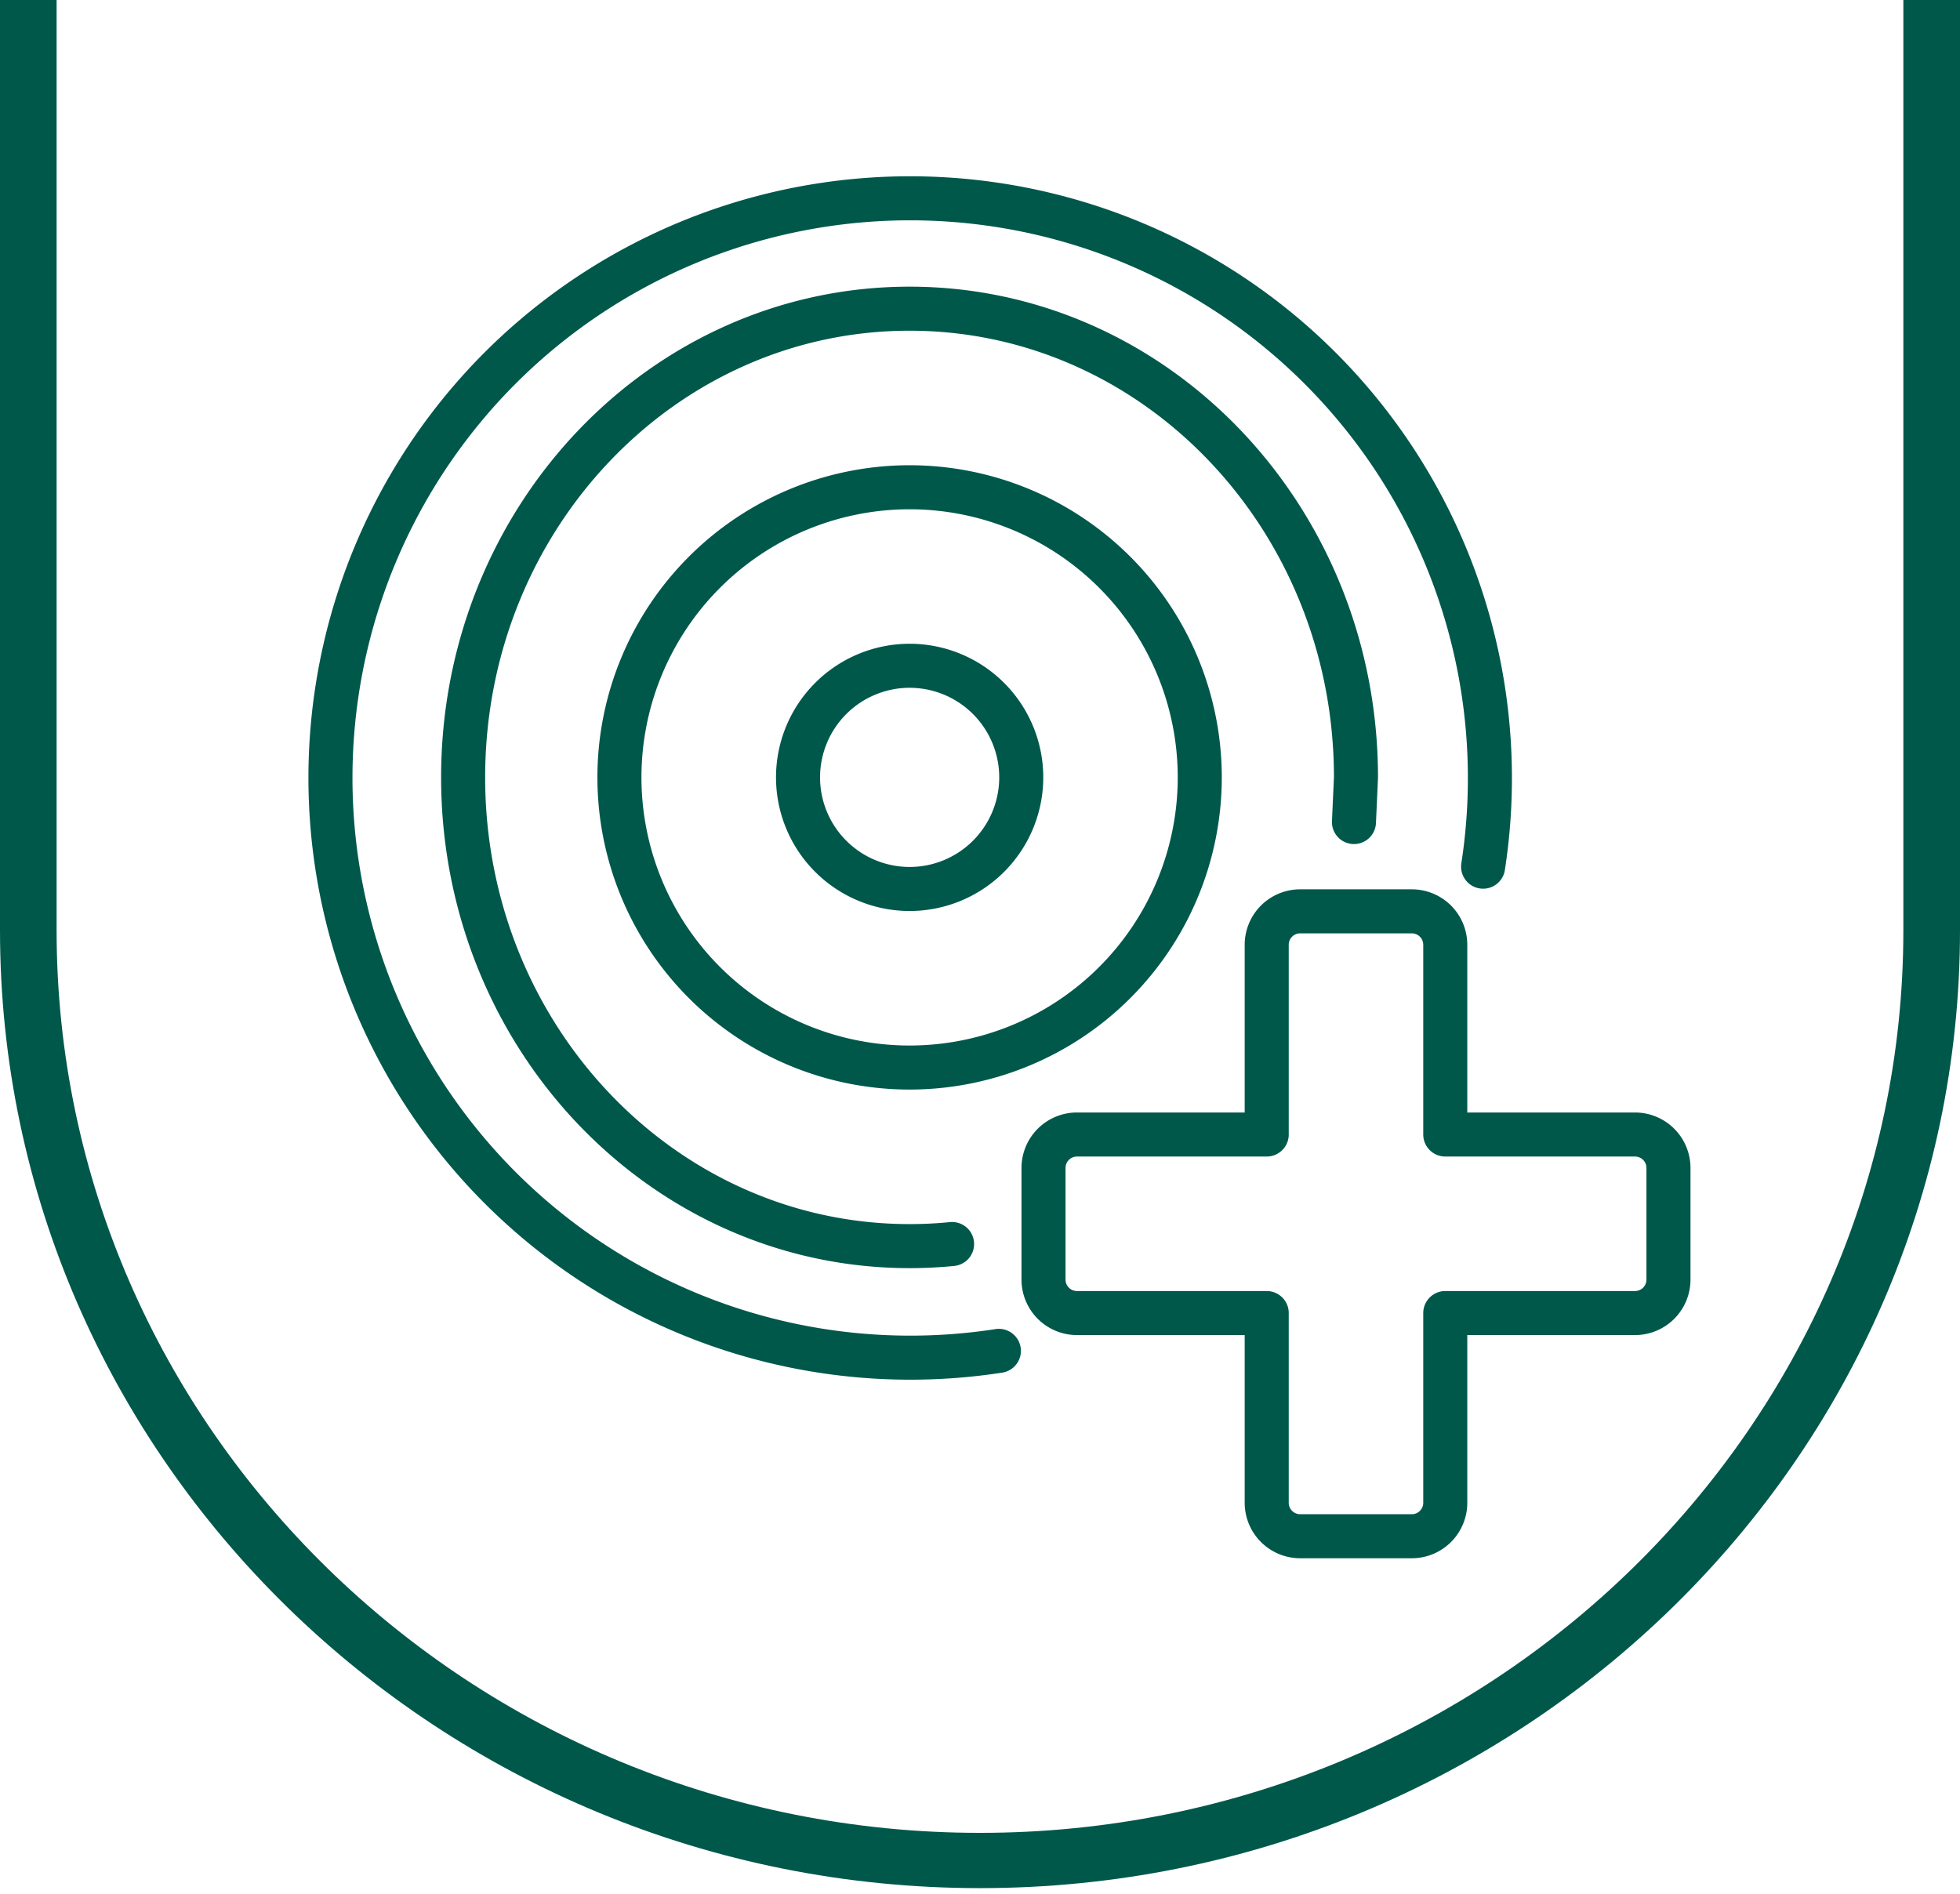
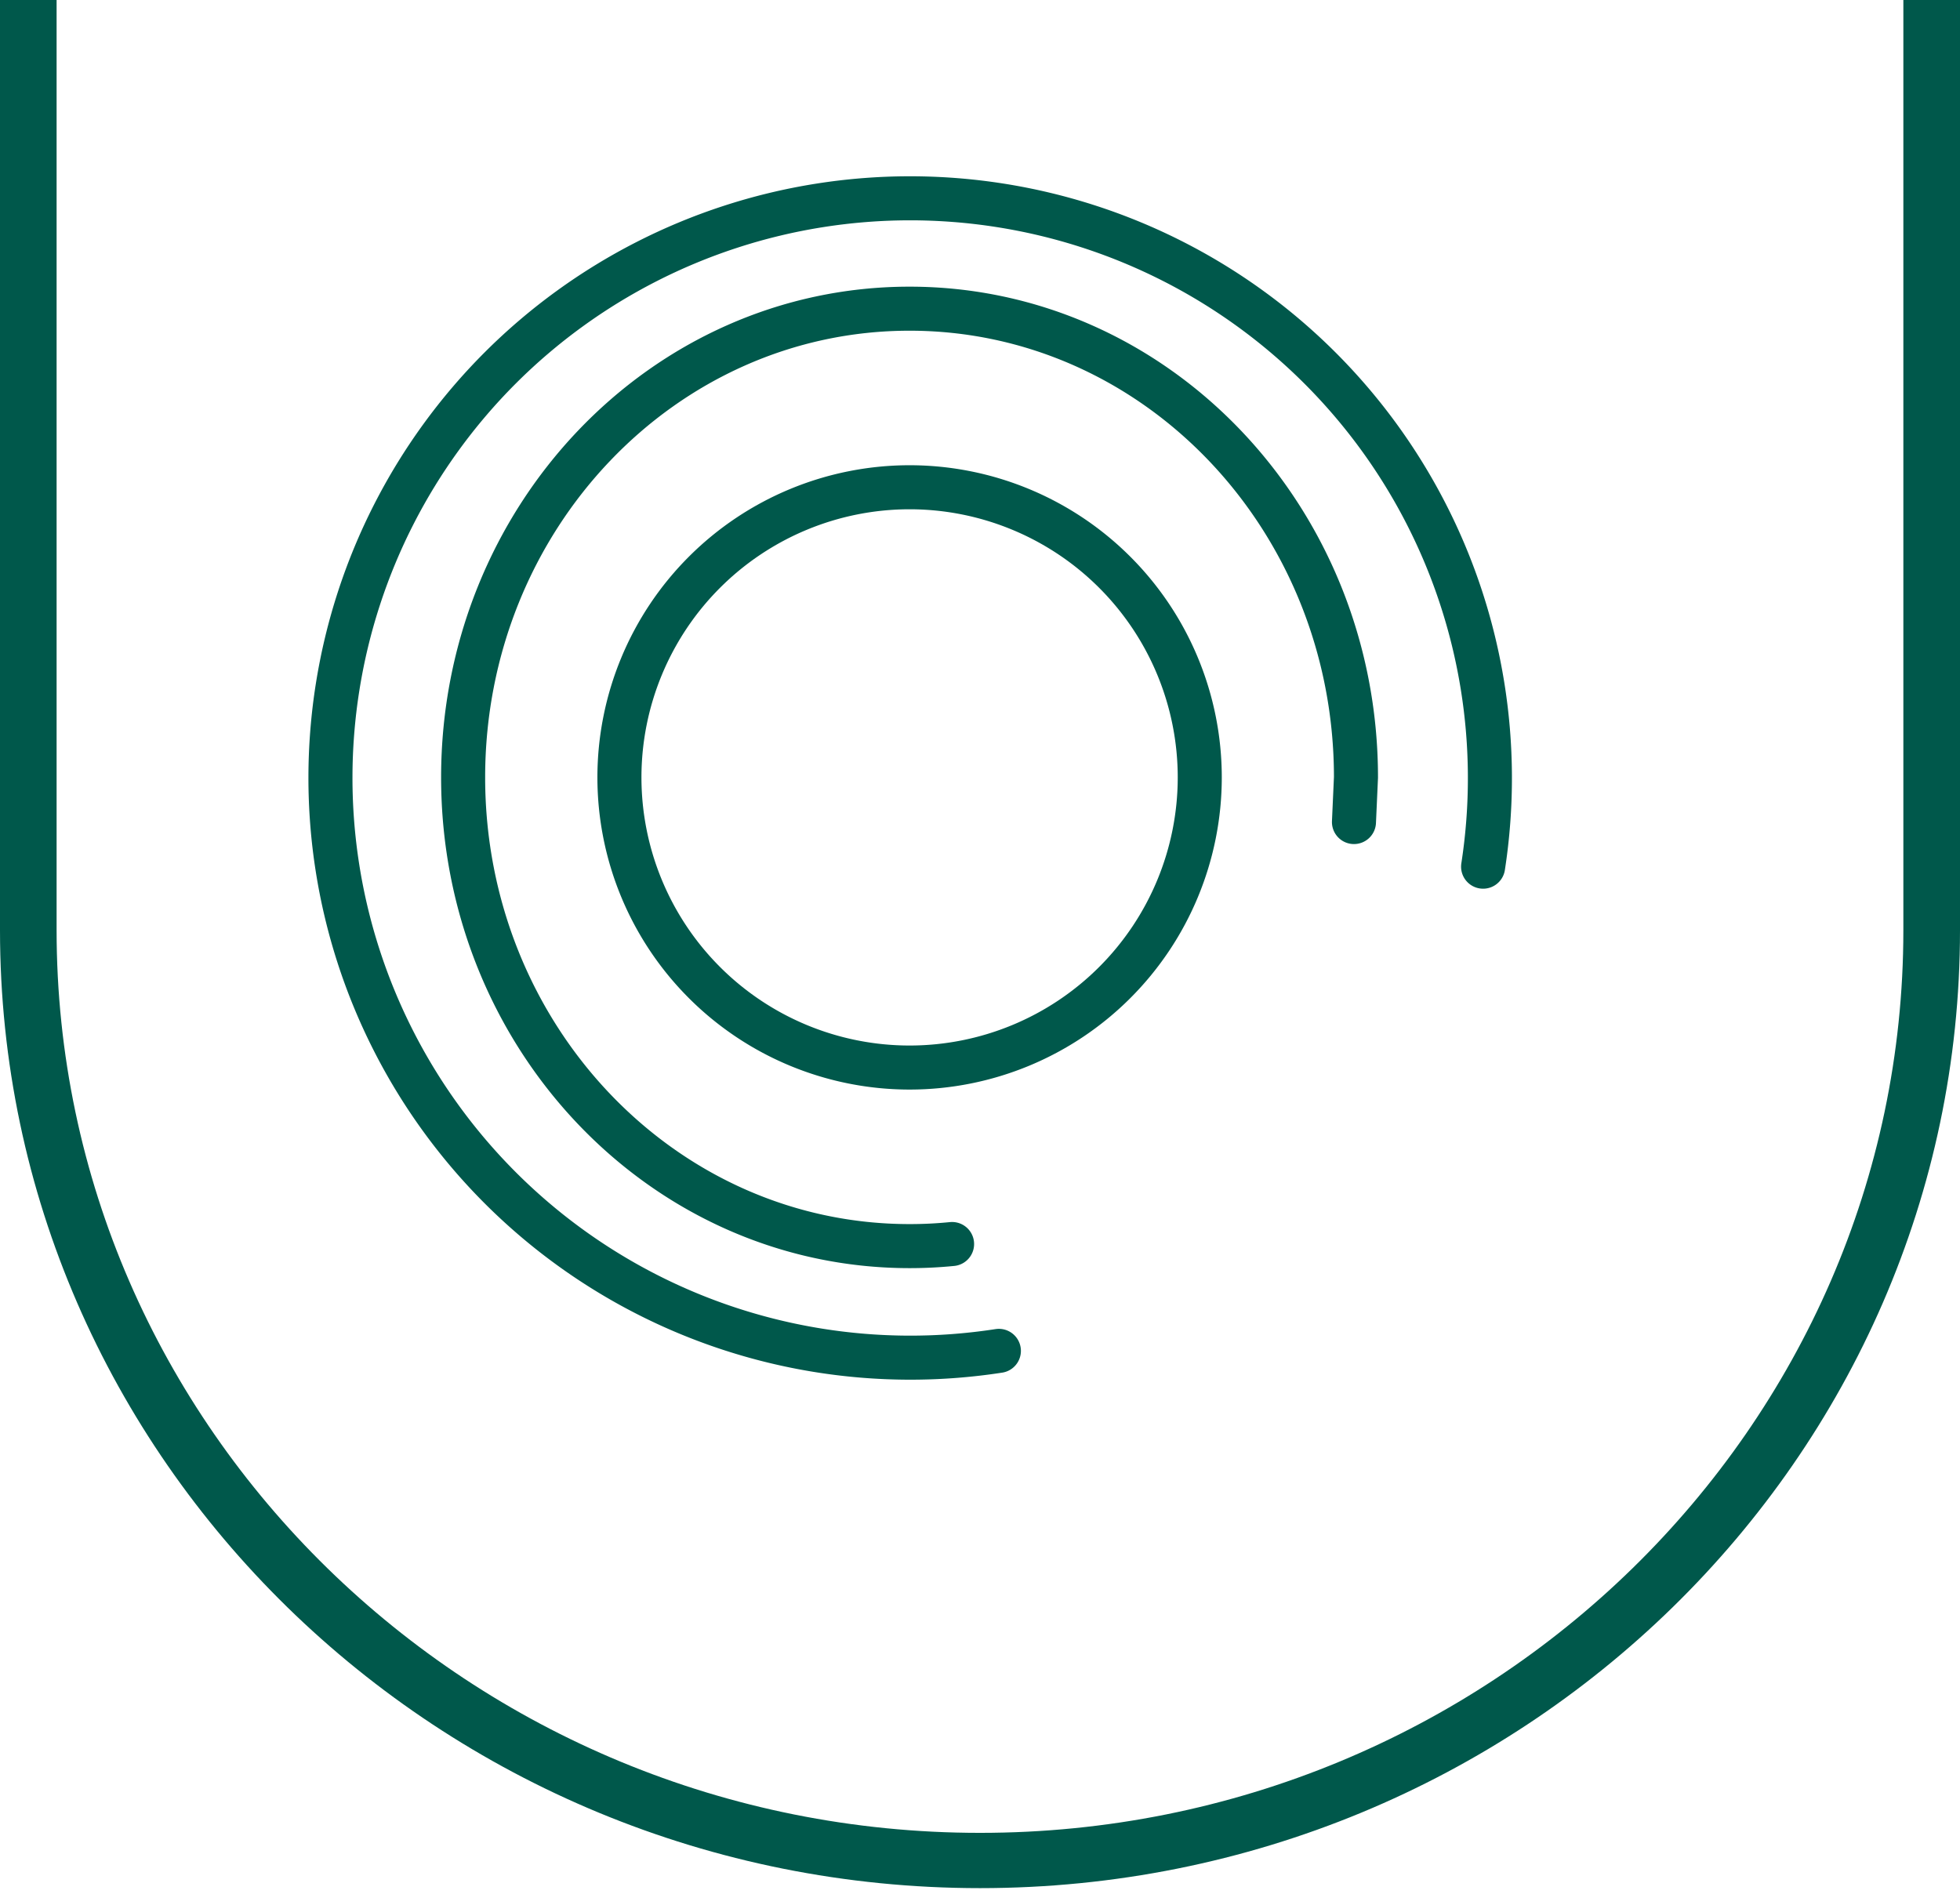
<svg xmlns="http://www.w3.org/2000/svg" viewBox="0 0 89 86" fill="none" height="86" width="89">
  <g stroke-linejoin="round" stroke-width="2" stroke="#00584b">
-     <path d="M65.627 51.52v-8.615a1.52 1.52 0 0 0-1.52-1.52h-5.068a1.52 1.52 0 0 0-1.52 1.52v8.615h-8.615a1.52 1.52 0 0 0-1.52 1.52v5.068a1.52 1.52 0 0 0 1.52 1.52h8.615v8.615a1.52 1.52 0 0 0 1.52 1.52h5.068a1.52 1.52 0 0 0 1.52-1.52v-8.615h8.615a1.52 1.52 0 0 0 1.52-1.52V53.04a1.52 1.52 0 0 0-1.52-1.52h-8.615z" />
    <path stroke-linecap="round" d="M67.345 39.357a26.33 26.33 0 0 0-44.633-22.646 26.33 26.33 0 0 0 22.645 44.634M61.481 37.33l.091-2.027c0-11.757-9.075-21.285-20.271-21.285S21.03 23.545 21.03 35.303s9.076 21.285 20.271 21.285a19.44 19.44 0 0 0 1.931-.095" />
    <path d="M41.303 48.479a13.18 13.18 0 0 0 13.176-13.176 13.18 13.18 0 0 0-13.176-13.176 13.18 13.18 0 0 0-13.176 13.176 13.18 13.18 0 0 0 13.176 13.176z" />
-     <path d="M41.305 40.37a5.07 5.07 0 0 0 5.068-5.068 5.07 5.07 0 0 0-5.068-5.068 5.07 5.07 0 0 0-5.068 5.068 5.07 5.07 0 0 0 5.068 5.068z" />
  </g>
  <path fill="#00584b" d="M44.502 85.743C19.965 85.743 0 66.23 0 42.243V0h2.57v42.243c0 22.602 18.81 40.99 41.93 40.99s41.928-18.387 41.928-40.989V0H89v42.243c0 23.987-19.961 43.5-44.498 43.5z" />
</svg>